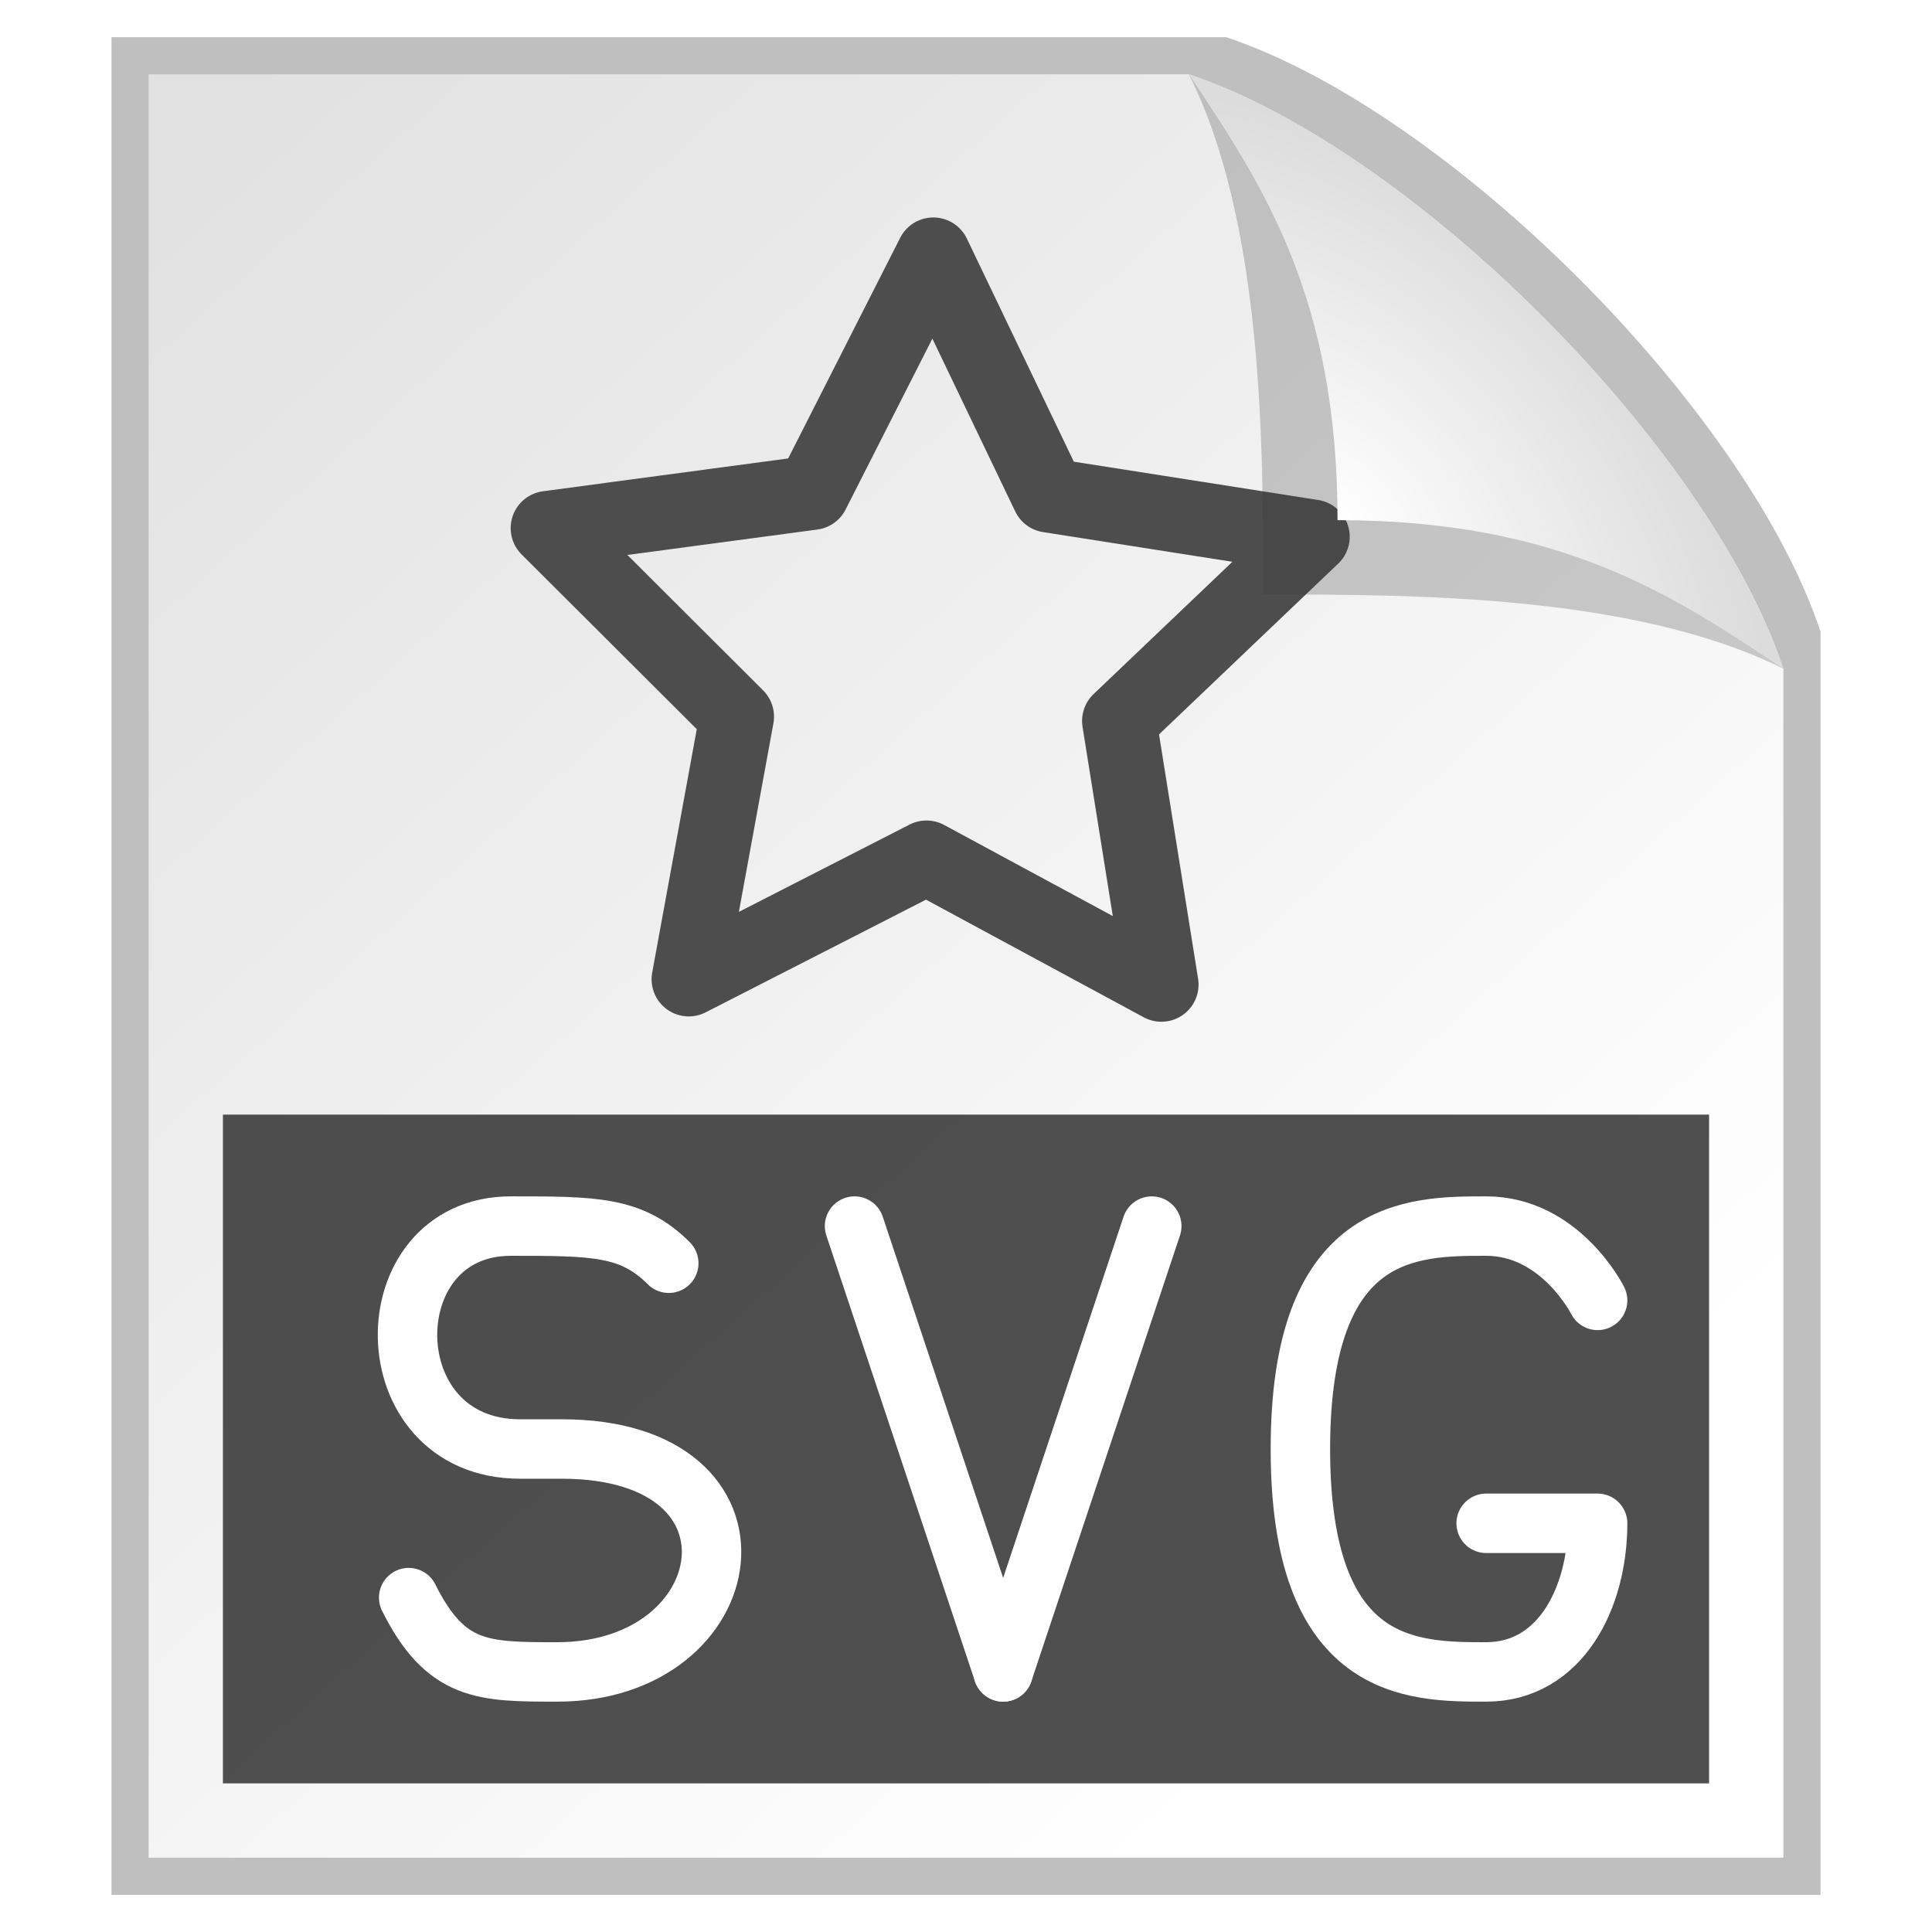
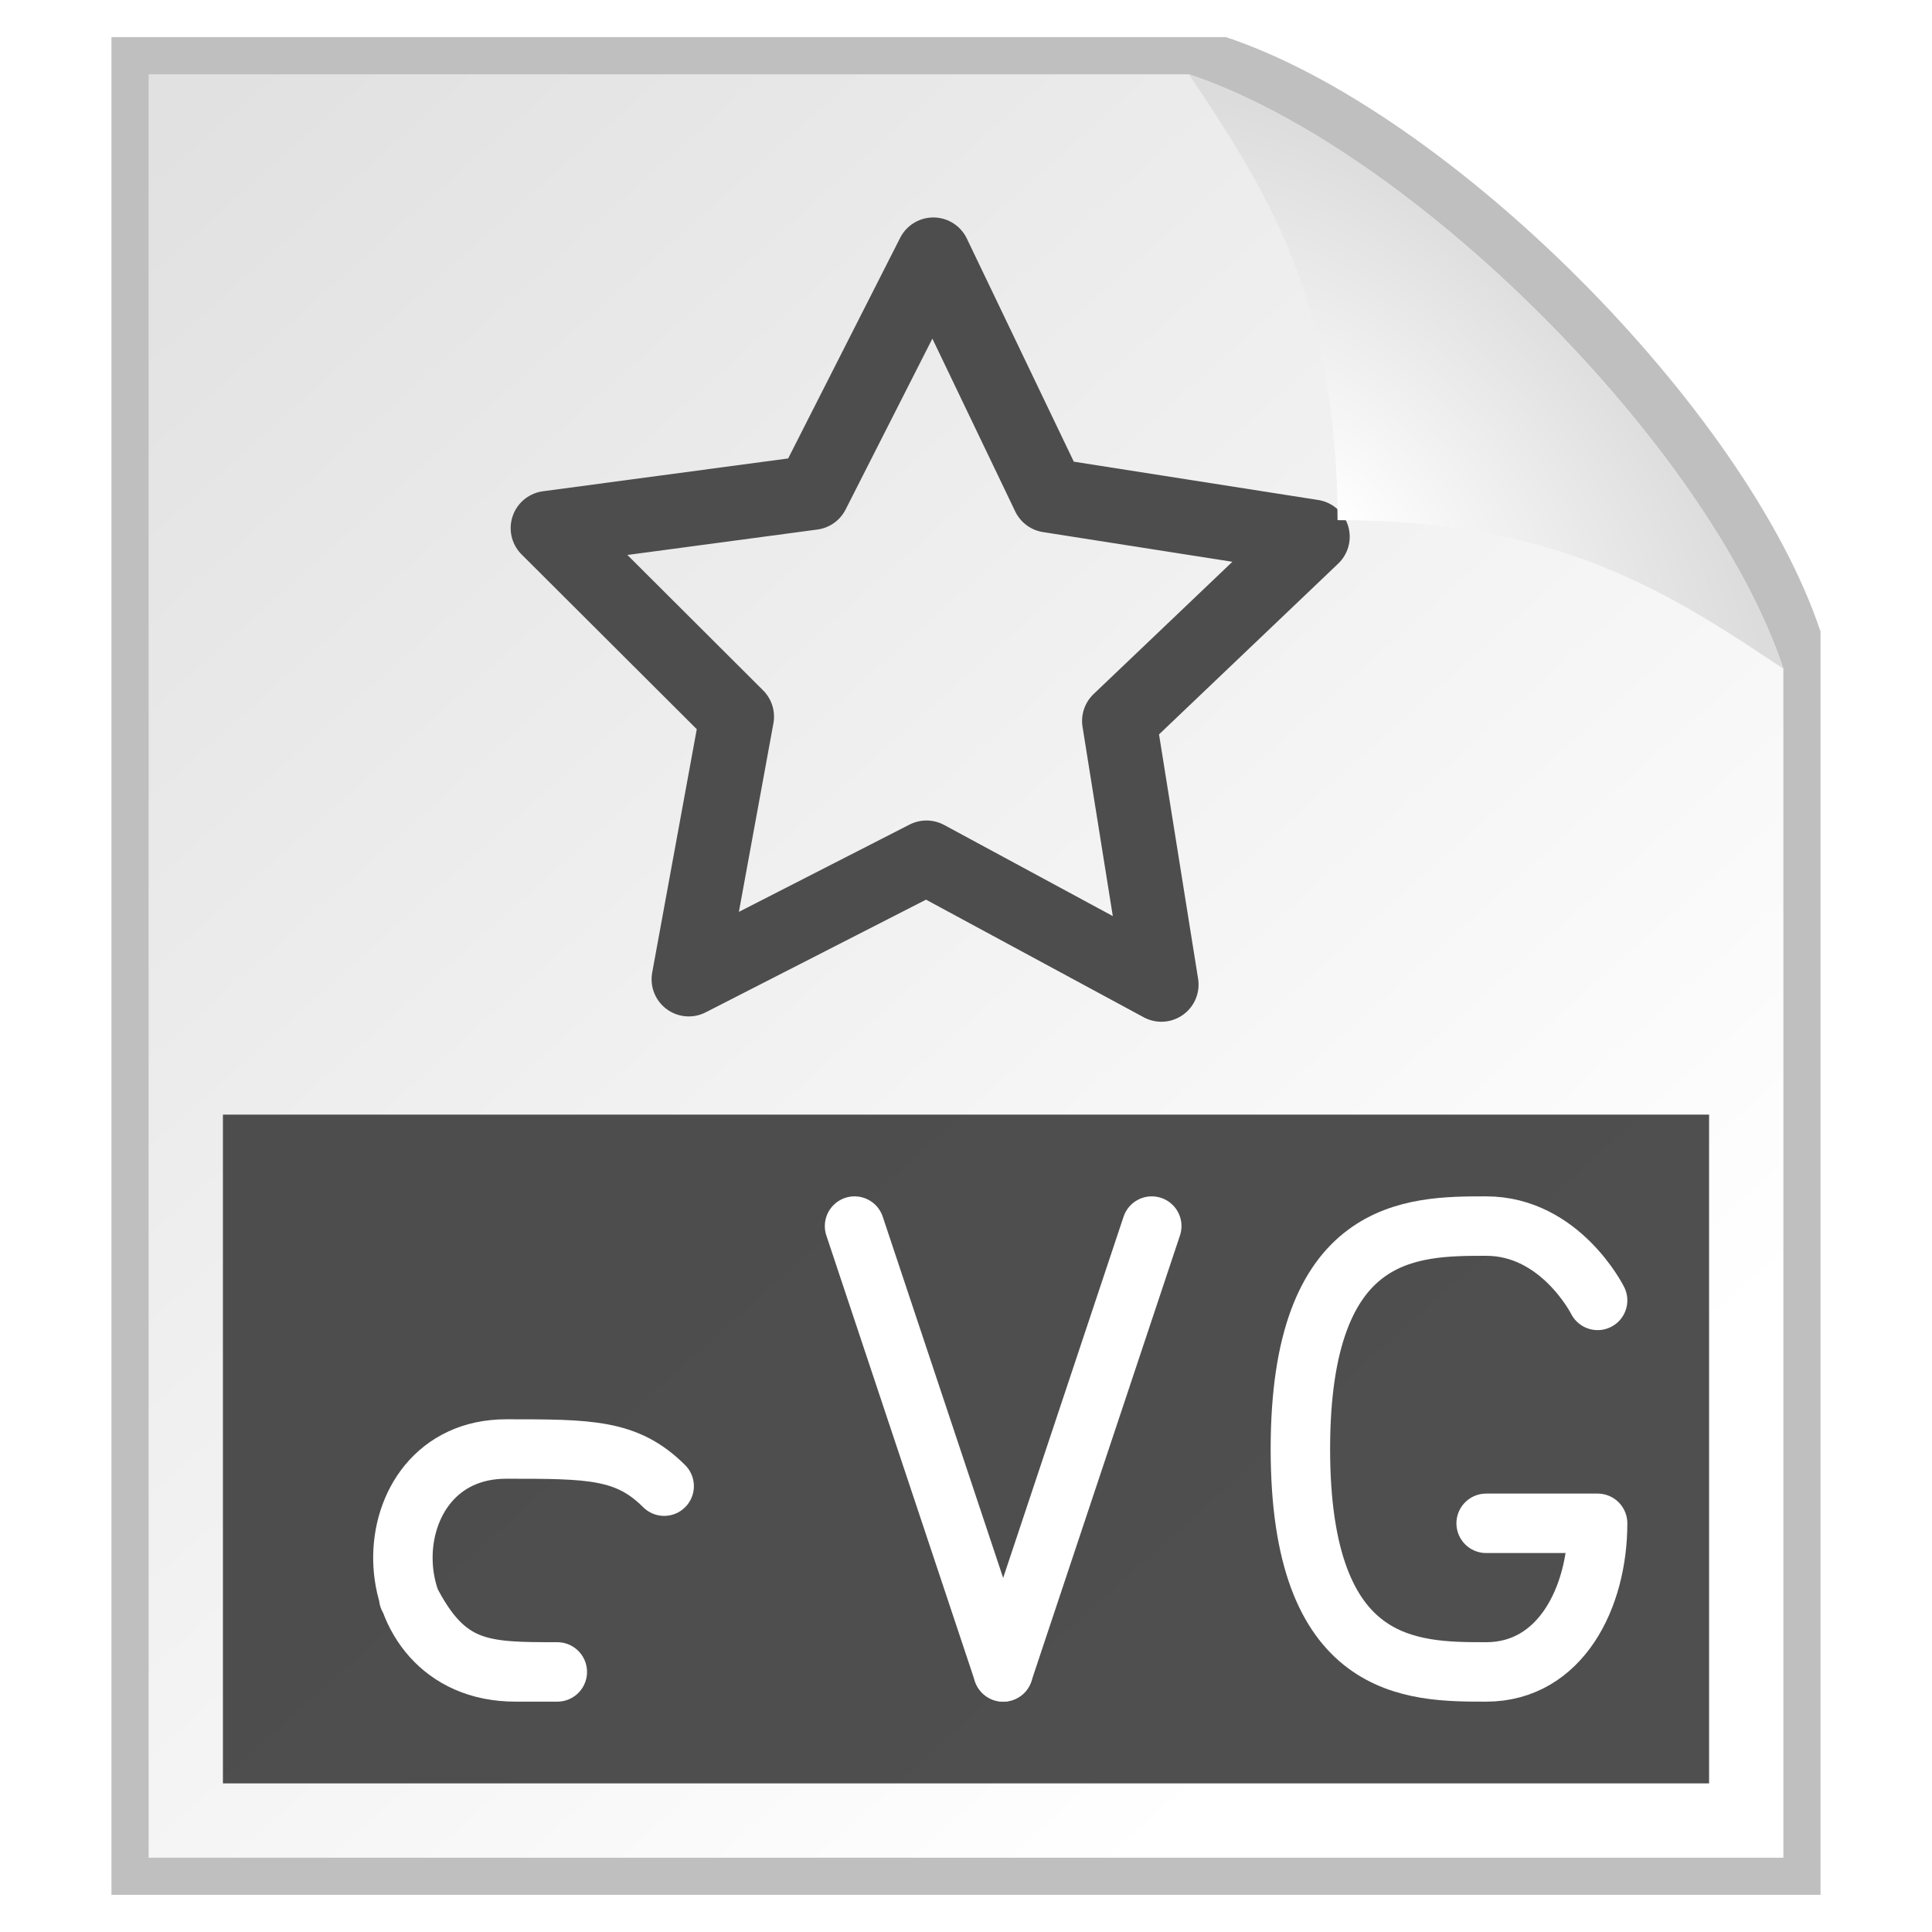
<svg xmlns="http://www.w3.org/2000/svg" xmlns:ns1="http://www.inkscape.org/namespaces/inkscape" xmlns:ns2="http://sodipodi.sourceforge.net/DTD/sodipodi-0.dtd" xmlns:xlink="http://www.w3.org/1999/xlink" width="26" height="26" id="svg2" version="1.1" ns1:version="0.48.4 r9939" ns2:docname="svg_file.svg">
  <defs id="defs4">
    <linearGradient id="linearGradient3775">
      <stop style="stop-color:#ffffff;stop-opacity:1;" offset="0" id="stop3777" />
      <stop style="stop-color:#e1e1e1;stop-opacity:1;" offset="1" id="stop3779" />
    </linearGradient>
    <linearGradient id="linearGradient3767">
      <stop style="stop-color:#ffffff;stop-opacity:1;" offset="0" id="stop3769" />
      <stop style="stop-color:#dcdcdc;stop-opacity:1;" offset="1" id="stop3771" />
    </linearGradient>
    <linearGradient ns1:collect="always" xlink:href="#linearGradient3775" id="linearGradient3781" x1="20" y1="21" x2="2.5" y2="1.5" gradientUnits="userSpaceOnUse" />
    <filter ns1:collect="always" id="filter3899">
      <feGaussianBlur ns1:collect="always" stdDeviation="0.375" id="feGaussianBlur3901" />
    </filter>
    <filter ns1:collect="always" id="filter3952" x="-0.12" width="1.24" y="-0.12" height="1.24">
      <feGaussianBlur ns1:collect="always" stdDeviation="0.35" id="feGaussianBlur3954" />
    </filter>
    <radialGradient ns1:collect="always" xlink:href="#linearGradient3767" id="radialGradient3975" cx="16.667" cy="6.067" fx="16.667" fy="6.067" r="3.5" gradientUnits="userSpaceOnUse" gradientTransform="matrix(0.857,-0.857,1.429,1.429,-4.952,12.619)" />
  </defs>
  <ns2:namedview id="base" pagecolor="#ffffff" bordercolor="#666666" borderopacity="1.0" ns1:pageopacity="0" ns1:pageshadow="2" ns1:zoom="30.731948" ns1:cx="14.128792" ns1:cy="16.970051" ns1:document-units="px" ns1:current-layer="layer1" showgrid="true" ns1:showpageshadow="false" ns1:window-width="1366" ns1:window-height="744" ns1:window-x="0" ns1:window-y="24" ns1:window-maximized="1">
    <ns1:grid type="xygrid" id="grid2985" empspacing="2" visible="true" enabled="true" snapvisiblegridlinesonly="true" spacingx="0.5px" spacingy="0.5px" />
  </ns2:namedview>
  <g ns1:label="Layer 1" ns1:groupmode="layer" id="layer1" transform="translate(0,-1026.362)">
    <path ns2:nodetypes="cccccc" ns1:connector-curvature="0" id="path3889" d="m 1.5,0.5 15,0 c 3,1 7,5 8,8 l 0,17 -23,0 z" style="opacity:0.5;fill:#000000;fill-opacity:1;stroke:none;filter:url(#filter3899)" transform="translate(0,1026.362)" />
    <path style="fill:url(#linearGradient3781);fill-opacity:1;stroke:none" d="m 2,1 14,0 c 3,1 7,5 8,8 l 0,16 -22,0 z" id="rect3761" ns1:connector-curvature="0" ns2:nodetypes="cccccc" transform="translate(0,1026.362)" />
    <path ns2:type="star" style="fill:none;stroke:#4d4d4d;stroke-width:1;stroke-linecap:butt;stroke-linejoin:round;stroke-miterlimit:4;stroke-opacity:1;stroke-dasharray:none" id="path3847" ns2:sides="5" ns2:cx="18" ns2:cy="10" ns2:r1="5.4083271" ns2:r2="2.7041636" ns2:arg1="0.98279372" ns2:arg2="1.6111123" ns1:flatsided="false" ns1:rounded="0" ns1:randomized="0" d="m 21,14.5 -3.109,-1.798 -3.244,1.542 0.749,-3.512 L 12.928,8.123 16.5,7.75 18.218,4.596 19.676,7.878 23.207,8.537 20.536,10.939 z" ns1:transform-center-x="-0.018109567" ns1:transform-center-y="-0.49920035" transform="matrix(1,-0.029,0.029,1,-5.791,1025.721)" />
-     <path ns2:nodetypes="cccc" transform="translate(0,1026.362)" ns1:connector-curvature="0" id="path3783" d="m 16,1 c 1,0.5 7.5,7 8,8 C 22,8 19,8 17,8 17,6 17,3 16,1 z" style="opacity:0.5;fill:#373737;fill-opacity:1;stroke:none;filter:url(#filter3952)" />
    <path style="fill:url(#radialGradient3975);fill-opacity:1;stroke:none" d="m 16,1 c 3,1 7,5 8,8 C 22.5,8 21,7 18,7 18,4 17,2.5 16,1 z" id="path3765" ns1:connector-curvature="0" transform="translate(0,1026.362)" ns2:nodetypes="cccc" />
    <path style="fill:#333333;fill-opacity:0.863;stroke:none" d="m 3,1041.362 20,0 0,9 -20,0 z" id="rect3219" ns1:connector-curvature="0" ns2:nodetypes="ccccc" />
    <path id="path3797" style="fill:none;stroke:#ffffff;stroke-width:0.8;stroke-linecap:round;stroke-linejoin:round;stroke-miterlimit:4;stroke-opacity:1;stroke-dasharray:none" d="m 20,1046.862 c 0,0 1,0 1.5,0 0,1 -0.5,2 -1.5,2 -1,0 -2.5,0 -2.5,-3 0,-3 1.5,-3 2.5,-3 1,0 1.5,1 1.5,1" ns1:connector-curvature="0" ns2:nodetypes="ccczcc" />
    <path ns2:nodetypes="cc" ns1:connector-curvature="0" id="path3804" d="m 11.5,1042.862 2,6" style="fill:none;stroke:#ffffff;stroke-width:0.8;stroke-linecap:round;stroke-linejoin:miter;stroke-miterlimit:4;stroke-opacity:1;stroke-dasharray:none" />
    <path ns2:nodetypes="cc" ns1:connector-curvature="0" id="path3808" d="m 15.5,1042.862 -2,6" style="fill:none;stroke:#ffffff;stroke-width:0.8;stroke-linecap:round;stroke-linejoin:miter;stroke-miterlimit:4;stroke-opacity:1;stroke-dasharray:none" />
-     <path id="path3020" style="fill:none;stroke:#ffffff;stroke-width:0.8;stroke-linecap:round;stroke-linejoin:miter;stroke-miterlimit:4;stroke-opacity:1;stroke-dasharray:none" d="m 7.5,1048.862 c -1,0 -1.5,0 -2,-1 m 2,1 c 2.5,0 3,-3 0.062,-3 l -0.562,0 m -0.125,-3 c -1.875,0 -1.875,3 0.125,3 m 2,-2.5 c -0.5,-0.5 -1,-0.5 -2.125,-0.5" ns1:connector-curvature="0" ns2:nodetypes="ccccccccc" />
+     <path id="path3020" style="fill:none;stroke:#ffffff;stroke-width:0.8;stroke-linecap:round;stroke-linejoin:miter;stroke-miterlimit:4;stroke-opacity:1;stroke-dasharray:none" d="m 7.5,1048.862 c -1,0 -1.5,0 -2,-1 m 2,1 l -0.562,0 m -0.125,-3 c -1.875,0 -1.875,3 0.125,3 m 2,-2.5 c -0.5,-0.5 -1,-0.5 -2.125,-0.5" ns1:connector-curvature="0" ns2:nodetypes="ccccccccc" />
  </g>
</svg>